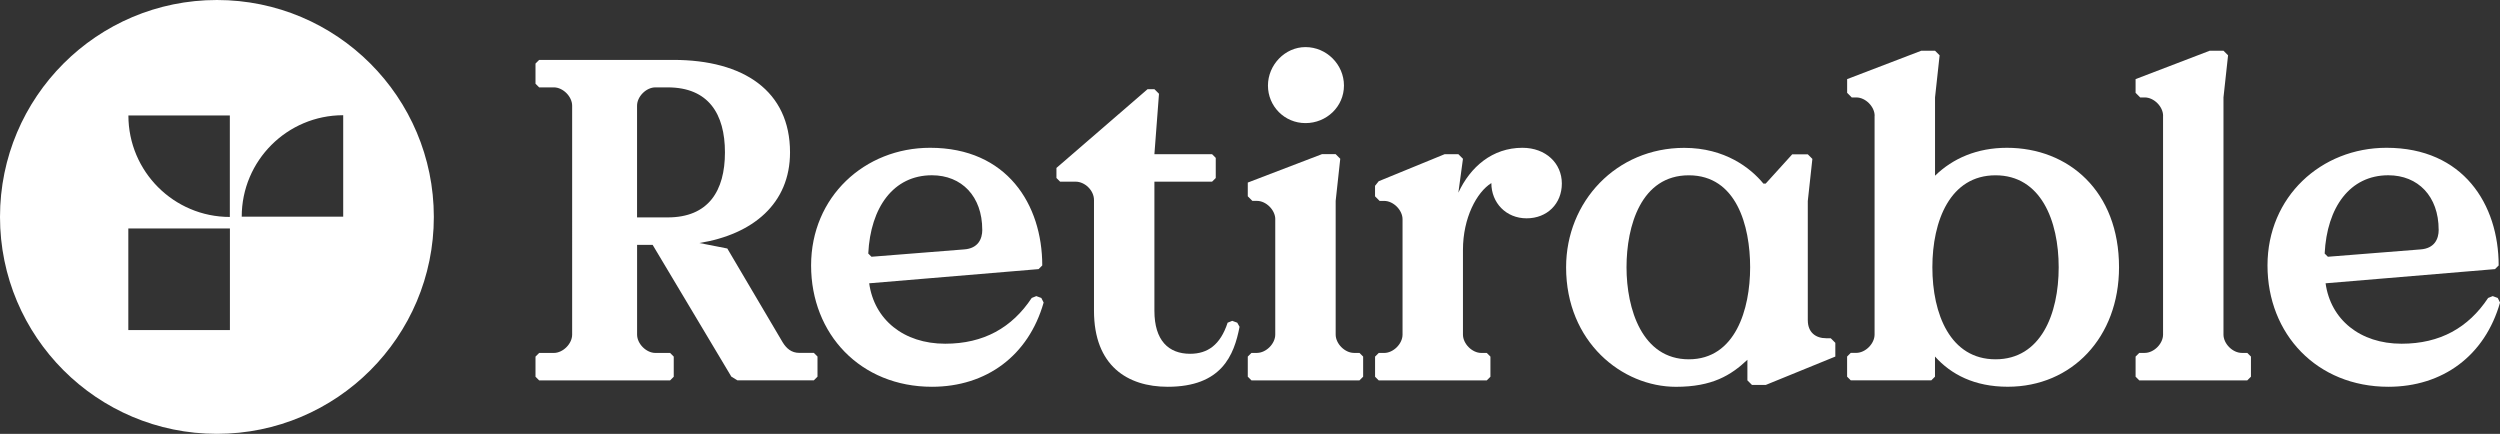
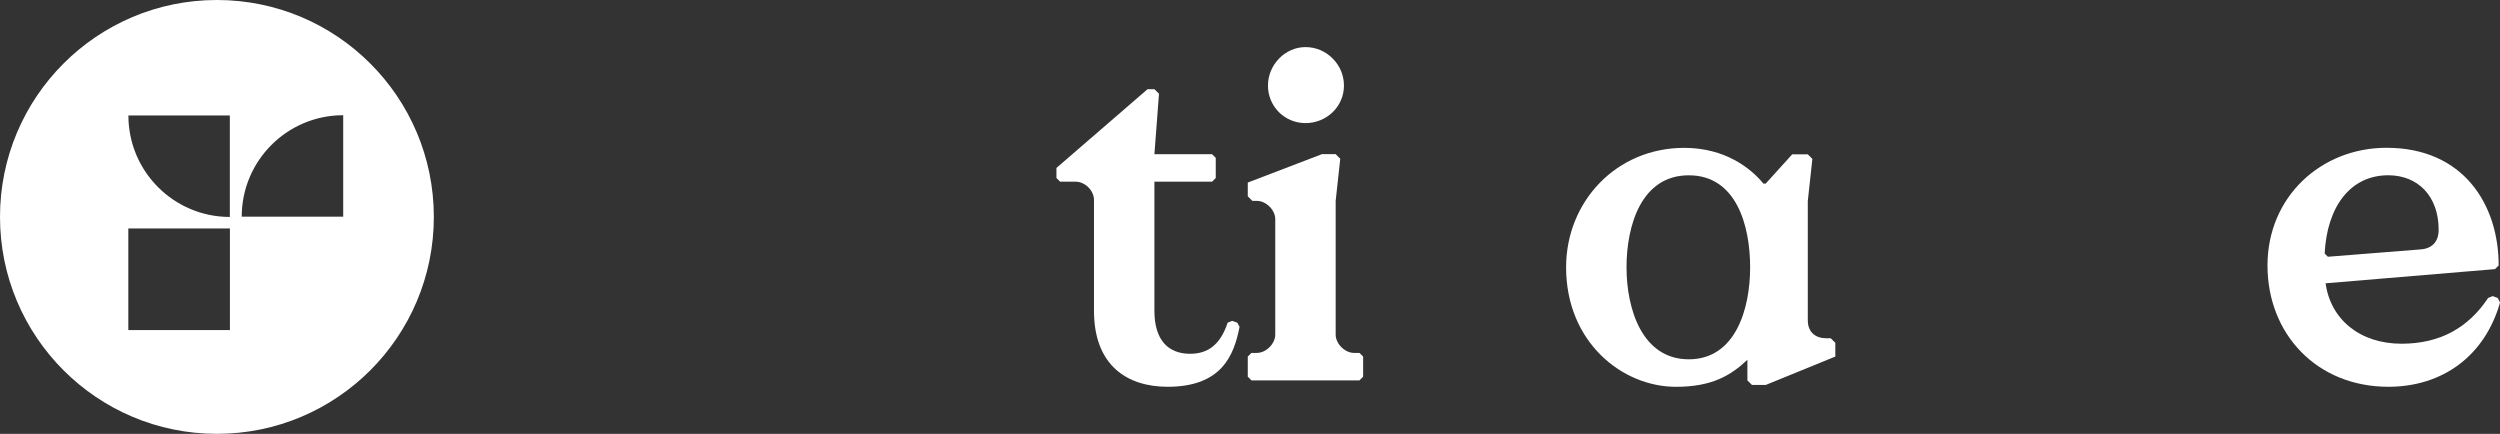
<svg xmlns="http://www.w3.org/2000/svg" viewBox="0 0 675.26 117.19">
  <rect x="0" y="0" width="675.26" height="117.19" fill="#333333" stroke="none" />
  <defs>
    <style>.d{fill:#fff;}</style>
  </defs>
  <g id="a" />
  <g id="b">
    <g id="c">
      <g>
        <g>
-           <path class="d" d="M197.55,101.75l-21.27-35.61h-4.2v24.24c0,2.47,2.47,4.95,4.95,4.95h3.96l.99,.99v5.44l-.99,.99h-35.36l-.99-.99v-5.44l.99-.99h3.96c2.47,0,4.95-2.47,4.95-4.95V28.55c0-2.47-2.47-4.95-4.95-4.95h-3.96l-.99-.99v-5.44l.99-.99h36.23c19.04,0,31.53,8.41,31.53,24.98,0,13.85-10.02,22.13-24.48,24.48l7.54,1.48,14.96,25.35c.99,1.61,2.35,2.84,4.45,2.84h3.96l.99,.99v5.44l-.99,.99h-20.65l-1.61-.99Zm-20.53-78.15c-2.47,0-4.95,2.47-4.95,4.95v30.17h8.28c11.01,0,15.46-7.17,15.46-17.56s-4.45-17.56-15.46-17.56h-3.34Z" />
-           <path class="d" d="M234.77,76.52c1.36,9.77,9.27,16.32,20.53,16.32,10.39,0,18.05-4.33,23.37-12.36l1.24-.5,1.36,.5,.62,1.24c-4.08,14.34-15.46,22.75-30.17,22.75-19.29,0-32.64-14.22-32.64-32.77s14.47-31.78,32.15-31.78c20.77,0,30.29,15.33,30.29,31.78l-.99,.99-45.75,3.83Zm30.54-14.47c0-9.03-5.56-14.71-13.6-14.71-10.39,0-16.57,8.66-17.19,21.14l.87,.87,24.98-1.98c3.83-.25,4.95-2.84,4.95-5.32Z" />
          <path class="d" d="M331.59,87.16l1.24-.5,1.36,.5,.62,1.11c-1.48,7.67-4.82,16.2-19.41,16.2-10.88,0-19.91-5.69-19.91-20.53v-29.92c0-2.6-2.47-4.95-4.95-4.95h-4.2l-.99-.99v-2.72l24.61-21.27h1.85l1.24,1.24-1.24,16.32h15.58l.99,.99v5.44l-.99,.99h-15.58v34.87c0,8.04,3.83,11.62,9.64,11.62,4.7,0,8.16-2.35,10.14-8.41Z" />
          <path class="d" d="M344.46,59.21c0-2.47-2.47-4.95-4.95-4.95h-1.24l-1.24-1.24v-3.71l20.03-7.67h3.71l1.24,1.24-1.24,11.38v36.11c0,2.47,2.47,4.95,4.95,4.95h1.48l.99,.99v5.44l-.99,.99h-29.18l-.99-.99v-5.44l.99-.99h1.48c2.47,0,4.95-2.47,4.95-4.95v-31.16Zm8.16-46.49c5.69,0,10.39,4.7,10.39,10.39s-4.7,10.14-10.39,10.14-10.14-4.57-10.14-10.14,4.58-10.39,10.14-10.39Z" />
-           <path class="d" d="M411.23,39.92c6.31,0,10.63,4.2,10.63,9.65s-3.96,9.4-9.52,9.4-9.52-4.2-9.52-9.52c-3.96,2.47-7.67,9.4-7.67,18.05v22.88c0,2.47,2.47,4.95,4.95,4.95h1.48l.99,.99v5.44l-.99,.99h-29.18l-.99-.99v-5.44l.99-.99h1.48c2.47,0,4.95-2.47,4.95-4.95v-31.16c0-2.47-2.47-4.95-4.95-4.95h-1.24l-1.24-1.24v-2.84l.99-1.24,17.81-7.3h3.71l1.24,1.24-1.24,9.15c3.21-6.93,9.15-12.12,17.31-12.12Z" />
          <path class="d" d="M488.3,86.54c0,3.21,2.1,4.82,4.95,4.82h1.24l1.24,1.24v3.71l-18.8,7.67h-3.71l-1.24-1.24v-5.56c-4.45,4.2-9.52,7.3-19.29,7.3-14.59,0-29.68-12.12-29.68-32.27,0-17.81,13.6-32.27,31.9-32.27,11.01,0,17.93,5.44,21.39,9.65h.62l7.17-7.91h4.2l1.24,1.24-1.24,11.38v32.27Zm-15.58-14.34c0-11.25-3.71-24.85-16.57-24.85s-16.82,13.6-16.82,24.85,4.2,24.85,16.82,24.85,16.57-13.6,16.57-24.85Z" />
-           <path class="d" d="M506.35,31.27c0-2.47-2.47-4.95-4.95-4.95h-1.24l-1.24-1.24v-3.71l20.03-7.67h3.71l1.24,1.24-1.24,11.38v21.14c4.82-4.7,11.38-7.54,19.41-7.54,16.69,0,30.29,11.75,30.29,32.27,0,18.92-12.74,32.27-30.05,32.27-9.03,0-15.33-3.34-19.66-8.16v5.44l-.99,.99h-21.76l-.99-.99v-5.44l.99-.99h1.48c2.47,0,4.95-2.47,4.95-4.95V31.27Zm49.71,40.93c0-12.61-4.82-24.85-17.06-24.85s-17.06,12.24-17.06,24.85,4.82,24.85,17.06,24.85,17.06-12.24,17.06-24.85Z" />
-           <path class="d" d="M584.26,31.27c0-2.47-2.47-4.95-4.95-4.95h-1.24l-1.24-1.24v-3.71l20.03-7.67h3.71l1.24,1.24-1.24,11.38V90.37c0,2.47,2.47,4.95,4.95,4.95h1.48l.99,.99v5.44l-.99,.99h-29.18l-.99-.99v-5.44l.99-.99h1.48c2.47,0,4.95-2.47,4.95-4.95V31.27Z" />
          <path class="d" d="M628.15,76.52c1.36,9.77,9.27,16.32,20.53,16.32,10.39,0,18.05-4.33,23.37-12.36l1.24-.5,1.36,.5,.62,1.24c-4.08,14.34-15.46,22.75-30.17,22.75-19.29,0-32.64-14.22-32.64-32.77s14.47-31.78,32.15-31.78c20.77,0,30.29,15.33,30.29,31.78l-.99,.99-45.75,3.83Zm30.54-14.47c0-9.03-5.56-14.71-13.6-14.71-10.39,0-16.57,8.66-17.19,21.14l.87,.87,24.98-1.98c3.83-.25,4.95-2.84,4.95-5.32Z" />
        </g>
        <path class="d" d="M58.59,0C26.23,0,0,26.23,0,58.59s26.23,58.59,58.59,58.59,58.59-26.23,58.59-58.59S90.95,0,58.59,0Zm3.49,31.19v27.41c-15.13,0-27.4-12.28-27.4-27.41h27.4Zm.02,57.96h-27.44v-27.44h27.44v27.44Zm30.6-30.63h-27.41c0-15.13,12.28-27.4,27.41-27.4v27.4Z" />
      </g>
    </g>
  </g>
</svg>